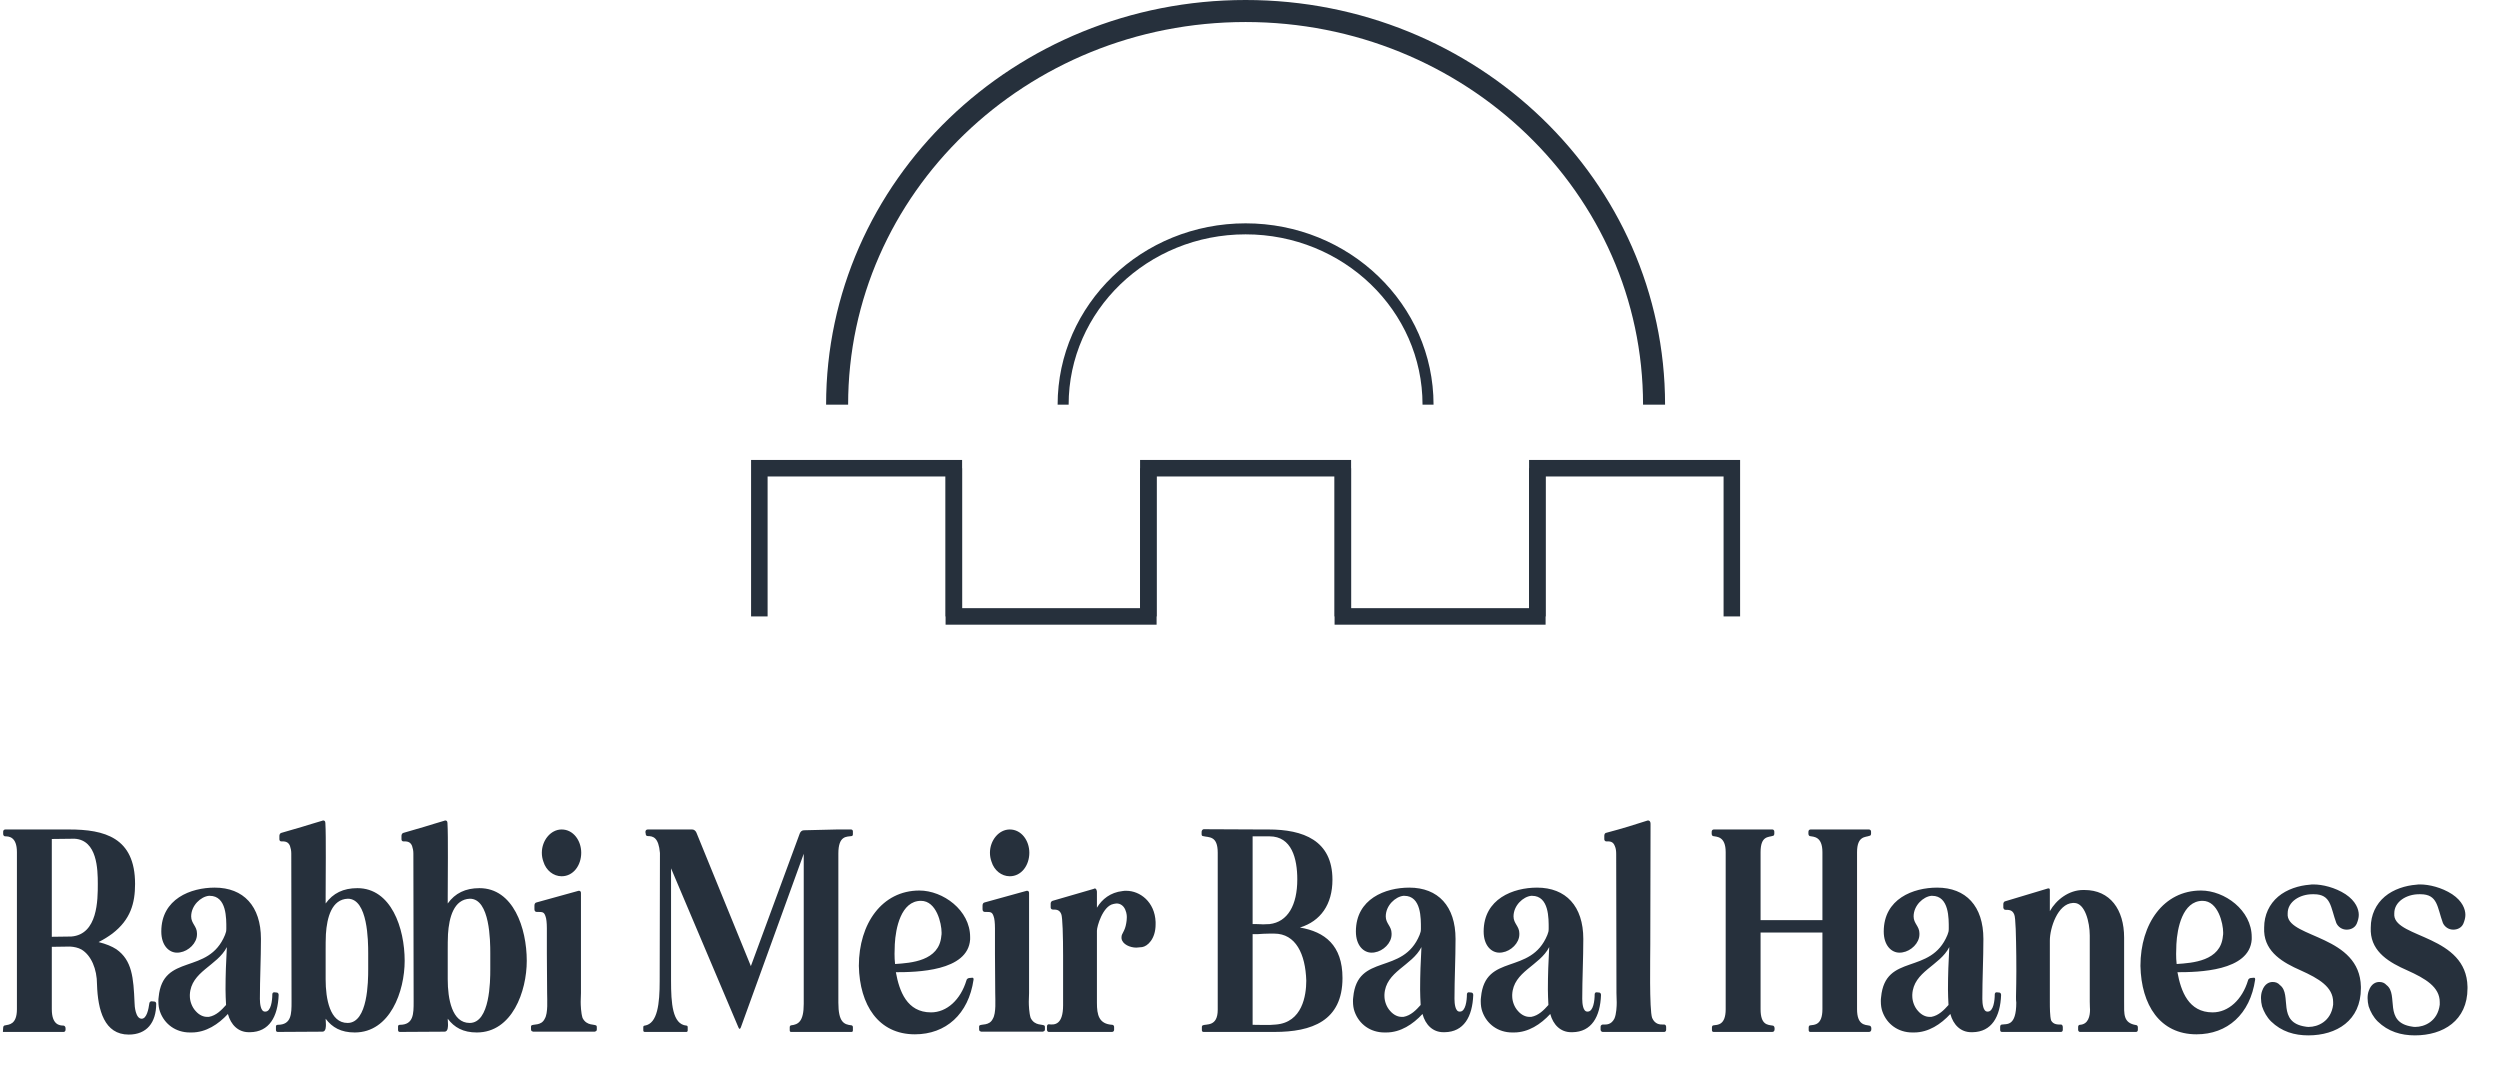
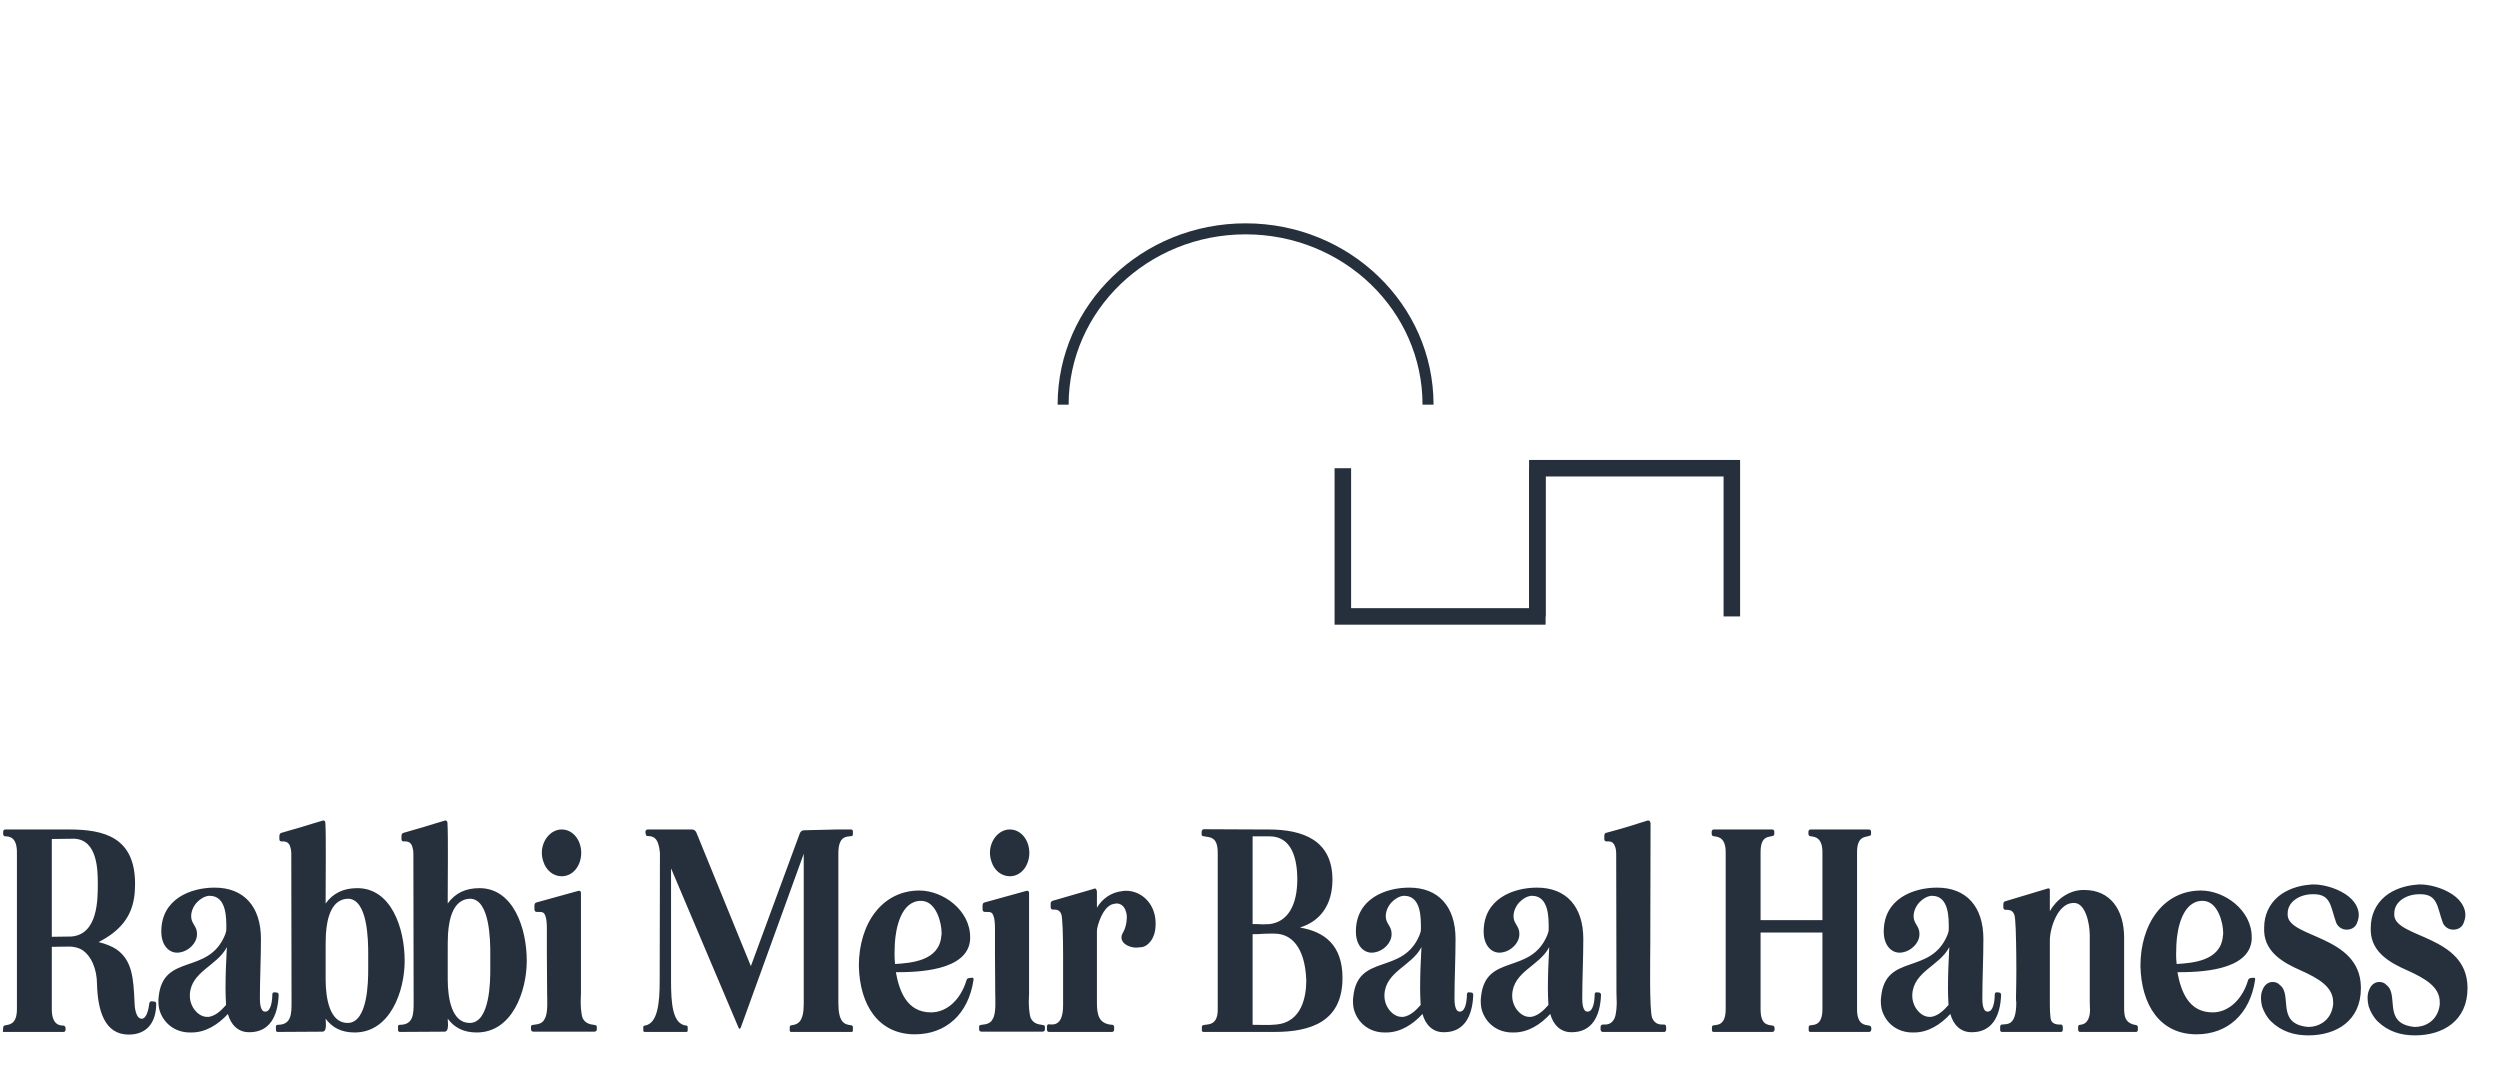
<svg xmlns="http://www.w3.org/2000/svg" width="227" height="98" viewBox="0 0 227 98" fill="none">
-   <path d="M150.189 36.745C150.189 17.004 133.583 1 113.099 1C92.615 1 76.01 17.004 76.01 36.745" stroke="#26303C" stroke-width="2" />
  <path d="M129.666 36.745C129.666 27.927 122.249 20.779 113.099 20.779C103.95 20.779 96.532 27.927 96.532 36.745" stroke="#26303C" />
  <path d="M139.59 55.971V42.514H157.251V55.971" stroke="#26303C" stroke-width="1.5" />
  <path d="M139.59 42.514L139.59 55.971L121.93 55.971L121.93 42.514" stroke="#26303C" stroke-width="1.5" />
-   <path d="M104.269 55.971L104.269 42.514L121.93 42.514L121.93 55.971" stroke="#26303C" stroke-width="1.5" />
-   <path d="M104.269 42.514L104.269 55.971L86.609 55.971L86.609 42.514" stroke="#26303C" stroke-width="1.5" />
-   <path d="M68.948 55.971L68.948 42.514H86.609L86.609 55.971" stroke="#26303C" stroke-width="1.5" />
  <path d="M5.784 93.7H0.264L0.288 93.316C0.288 93.196 0.36 93.1 0.48 93.1C0.792 93.028 1.536 93.052 1.536 91.636V77.38C1.536 75.964 0.792 75.94 0.48 75.94C0.36 75.94 0.288 75.844 0.288 75.724V75.508C0.288 75.412 0.36 75.316 0.48 75.316H6.264C9.48 75.316 12.264 76.036 12.264 80.26C12.264 82.012 11.856 83.5 10.2 84.772C9.84 85.036 9.432 85.3 8.952 85.54C9.624 85.708 10.152 85.924 10.56 86.188C12 87.196 12.12 88.78 12.216 91.036C12.216 91.372 12.312 92.5 12.864 92.5C13.32 92.5 13.488 91.636 13.56 91.108C13.56 91.012 13.656 90.916 13.752 90.916L14.016 90.94C14.112 90.94 14.184 91.036 14.184 91.132C14.184 92.86 13.32 93.94 11.688 93.94C9.48 93.94 8.88 91.732 8.808 89.38C8.808 87.988 8.28 86.74 7.392 86.212C7.08 86.044 6.744 85.972 6.36 85.948L4.704 85.972V91.636C4.704 93.052 5.4 93.124 5.784 93.124C5.88 93.148 5.952 93.244 5.952 93.364V93.508C5.952 93.604 5.88 93.7 5.784 93.7ZM4.704 85.06L6.48 85.036C8.88 84.844 8.88 81.7 8.88 80.26C8.88 78.94 8.832 76.276 6.768 76.156L4.704 76.18V85.06ZM14.526 91.852C14.43 91.588 14.382 91.276 14.382 90.916C14.382 90.796 14.382 90.652 14.406 90.532C14.79 86.5 18.918 88.588 20.43 84.892C20.526 84.628 20.55 84.58 20.55 84.292C20.55 83.428 20.598 81.34 19.038 81.34H18.966C18.246 81.412 17.358 82.204 17.358 83.212C17.358 83.86 17.886 84.1 17.886 84.748V84.844C17.886 85.636 17.118 86.356 16.35 86.476C16.254 86.5 16.158 86.5 16.062 86.5C15.366 86.5 14.646 85.876 14.646 84.58C14.646 81.604 17.334 80.596 19.494 80.596C22.11 80.596 23.694 82.276 23.694 85.252C23.694 87.076 23.598 88.876 23.598 90.7C23.598 91.132 23.67 91.852 24.054 91.852H24.102C24.606 91.852 24.726 90.844 24.726 90.292C24.726 90.172 24.798 90.1 24.894 90.1L25.134 90.124C25.23 90.124 25.302 90.22 25.302 90.34C25.23 92.332 24.438 93.7 22.71 93.724H22.59C21.63 93.724 20.958 93.052 20.694 92.068C19.83 93.004 18.702 93.748 17.406 93.748H17.238C15.966 93.748 14.934 93.004 14.526 91.852ZM17.238 90.316V90.436C17.238 90.916 17.43 91.444 17.766 91.804C18.102 92.188 18.486 92.332 18.798 92.332H18.966C19.638 92.212 20.118 91.708 20.526 91.252C20.502 90.772 20.478 90.292 20.478 89.836C20.478 88.492 20.526 87.34 20.598 85.996C19.734 87.7 17.334 88.204 17.238 90.316ZM25.056 93.244V93.196C25.056 93.124 25.104 93.052 25.224 93.052C26.472 93.052 26.472 92.044 26.472 90.964C26.472 86.452 26.448 82.012 26.448 77.5C26.448 77.236 26.4 77.02 26.328 76.804C26.16 76.396 25.848 76.396 25.536 76.396C25.44 76.396 25.368 76.324 25.368 76.204V75.892C25.368 75.772 25.44 75.652 25.536 75.628C25.968 75.508 27.168 75.148 27.432 75.076C28.008 74.884 28.656 74.716 29.256 74.524C29.28 74.5 29.328 74.5 29.352 74.5C29.448 74.5 29.544 74.548 29.544 74.74C29.616 75.82 29.568 79.804 29.568 81.388V82.036C30.24 81.1 31.176 80.644 32.448 80.644C35.52 80.644 36.744 84.268 36.744 87.244C36.744 90.004 35.424 93.748 32.208 93.748C30.96 93.748 30.168 93.292 29.568 92.5C29.568 92.668 29.592 92.884 29.592 93.004C29.592 93.148 29.616 93.676 29.28 93.676L25.224 93.7C25.104 93.7 25.056 93.628 25.056 93.508V93.244ZM29.592 84.82C29.568 85.348 29.568 85.804 29.568 86.212V88.924C29.568 90.7 29.952 92.884 31.56 92.884C33.408 92.884 33.432 89.092 33.432 88.012V86.548C33.432 85.468 33.408 81.604 31.584 81.604C30.12 81.652 29.688 83.308 29.592 84.82ZM36.142 93.244V93.196C36.142 93.124 36.19 93.052 36.31 93.052C37.558 93.052 37.558 92.044 37.558 90.964C37.558 86.452 37.534 82.012 37.534 77.5C37.534 77.236 37.486 77.02 37.414 76.804C37.246 76.396 36.934 76.396 36.622 76.396C36.526 76.396 36.454 76.324 36.454 76.204V75.892C36.454 75.772 36.526 75.652 36.622 75.628C37.054 75.508 38.254 75.148 38.518 75.076C39.094 74.884 39.742 74.716 40.342 74.524C40.366 74.5 40.414 74.5 40.438 74.5C40.534 74.5 40.63 74.548 40.63 74.74C40.702 75.82 40.654 79.804 40.654 81.388V82.036C41.326 81.1 42.262 80.644 43.534 80.644C46.606 80.644 47.83 84.268 47.83 87.244C47.83 90.004 46.51 93.748 43.294 93.748C42.046 93.748 41.254 93.292 40.654 92.5C40.654 92.668 40.678 92.884 40.678 93.004C40.678 93.148 40.702 93.676 40.366 93.676L36.31 93.7C36.19 93.7 36.142 93.628 36.142 93.508V93.244ZM40.678 84.82C40.654 85.348 40.654 85.804 40.654 86.212V88.924C40.654 90.7 41.038 92.884 42.646 92.884C44.494 92.884 44.518 89.092 44.518 88.012V86.548C44.518 85.468 44.494 81.604 42.67 81.604C41.206 81.652 40.774 83.308 40.678 84.82ZM48.215 93.244C48.215 93.196 48.215 93.148 48.239 93.124C48.407 92.956 49.151 93.172 49.463 92.5C49.775 91.996 49.679 90.772 49.679 90.172C49.679 88.948 49.655 87.82 49.655 86.596V84.292C49.655 83.788 49.607 83.38 49.535 83.212C49.415 82.828 49.271 82.804 48.911 82.804H48.743C48.623 82.804 48.527 82.732 48.527 82.564V82.228C48.527 82.06 48.599 81.964 48.719 81.94L52.535 80.884H52.583C52.679 80.884 52.751 80.956 52.751 81.076V90.172C52.751 90.436 52.727 90.772 52.727 90.964C52.727 91.252 52.751 91.972 52.895 92.428C53.279 93.196 54.023 92.956 54.167 93.148C54.191 93.172 54.191 93.244 54.191 93.34V93.436C54.191 93.484 54.191 93.532 54.167 93.58L54.119 93.628C54.047 93.652 54.023 93.676 53.999 93.676H48.407C48.383 93.676 48.335 93.652 48.287 93.628L48.239 93.58C48.215 93.532 48.215 93.46 48.215 93.364V93.244ZM49.343 78.244C49.247 77.98 49.199 77.716 49.199 77.428C49.199 76.324 49.991 75.316 50.999 75.316C52.055 75.316 52.775 76.324 52.775 77.428C52.775 78.58 52.055 79.564 50.999 79.564C50.255 79.564 49.583 79.036 49.343 78.244ZM58.411 93.268C58.411 93.172 58.459 93.124 58.555 93.124C59.707 92.932 59.899 91.132 59.899 89.068L59.923 77.452C59.803 76.036 59.299 75.916 58.819 75.916C58.699 75.916 58.627 75.844 58.627 75.676L58.603 75.556C58.603 75.388 58.699 75.316 58.819 75.316H62.851C63.019 75.316 63.163 75.436 63.235 75.604L68.179 87.724L72.619 75.676C72.691 75.508 72.811 75.388 73.003 75.388L76.003 75.316H77.275C77.371 75.316 77.443 75.388 77.443 75.484V75.748C77.443 75.844 77.395 75.916 77.323 75.916C76.891 75.988 76.123 75.844 76.123 77.5V91.036C76.123 92.812 76.627 93.028 77.323 93.1C77.395 93.124 77.443 93.172 77.443 93.268V93.556C77.443 93.652 77.395 93.7 77.323 93.7H71.827C71.755 93.7 71.707 93.652 71.707 93.556V93.268C71.707 93.172 71.755 93.124 71.827 93.1C72.499 93.028 72.979 92.74 72.979 91.156V77.524L67.267 93.292C67.195 93.46 67.123 93.46 67.051 93.292L60.931 78.844V89.044C60.931 91.084 61.051 93.004 62.323 93.124C62.395 93.124 62.443 93.172 62.443 93.268V93.556C62.443 93.652 62.395 93.7 62.323 93.7H58.555C58.459 93.7 58.411 93.652 58.411 93.556V93.268ZM77.984 87.7C77.984 83.86 80.096 80.86 83.48 80.86C85.616 80.86 88.088 82.636 88.088 85.084V85.3C87.896 88.204 83.192 88.276 81.344 88.276C81.656 90.004 82.352 91.924 84.536 91.924C85.976 91.924 87.224 90.772 87.752 89.02C87.776 88.9 87.872 88.828 87.992 88.804L88.256 88.78H88.304C88.376 88.78 88.4 88.828 88.4 88.948C87.944 92.092 85.88 93.916 83.072 93.916C79.76 93.916 78.056 91.252 77.984 87.7ZM81.248 85.732C81.224 86.284 81.2 86.932 81.272 87.532C82.712 87.436 85.28 87.268 85.472 84.988C85.496 84.892 85.496 84.796 85.496 84.676C85.496 83.86 85.04 81.796 83.624 81.796C81.8 81.796 81.32 84.316 81.248 85.732ZM88.903 93.244C88.903 93.196 88.903 93.148 88.927 93.124C89.095 92.956 89.839 93.172 90.151 92.5C90.463 91.996 90.367 90.772 90.367 90.172C90.367 88.948 90.343 87.82 90.343 86.596V84.292C90.343 83.788 90.295 83.38 90.223 83.212C90.103 82.828 89.959 82.804 89.599 82.804H89.431C89.311 82.804 89.215 82.732 89.215 82.564V82.228C89.215 82.06 89.287 81.964 89.407 81.94L93.223 80.884H93.271C93.367 80.884 93.439 80.956 93.439 81.076V90.172C93.439 90.436 93.415 90.772 93.415 90.964C93.415 91.252 93.439 91.972 93.583 92.428C93.967 93.196 94.711 92.956 94.855 93.148C94.879 93.172 94.879 93.244 94.879 93.34V93.436C94.879 93.484 94.879 93.532 94.855 93.58L94.807 93.628C94.735 93.652 94.711 93.676 94.687 93.676H89.095C89.071 93.676 89.023 93.652 88.975 93.628L88.927 93.58C88.903 93.532 88.903 93.46 88.903 93.364V93.244ZM90.031 78.244C89.935 77.98 89.887 77.716 89.887 77.428C89.887 76.324 90.679 75.316 91.687 75.316C92.743 75.316 93.463 76.324 93.463 77.428C93.463 78.58 92.743 79.564 91.687 79.564C90.943 79.564 90.271 79.036 90.031 78.244ZM95.065 93.196C95.065 93.076 95.137 93.004 95.233 93.004C95.761 93.076 96.529 93.052 96.529 91.276V91.036V86.812C96.529 85.012 96.481 83.26 96.361 82.996C96.193 82.588 95.905 82.588 95.593 82.588C95.497 82.588 95.401 82.516 95.401 82.396V82.036C95.401 81.94 95.473 81.82 95.569 81.796L99.289 80.716C99.337 80.692 99.385 80.668 99.409 80.668C99.481 80.668 99.577 80.74 99.601 80.956V82.42C100.057 81.652 100.825 81.028 101.929 80.908C102.049 80.884 102.145 80.884 102.265 80.884C103.513 80.884 104.857 81.892 104.929 83.716V83.932C104.929 85.276 104.185 85.924 103.705 85.996C103.441 86.02 103.273 86.044 103.177 86.044C102.625 86.044 101.905 85.756 101.833 85.204V85.084C101.833 84.748 102.145 84.58 102.265 83.812C102.289 83.668 102.313 83.5 102.313 83.332C102.313 83.26 102.337 82.972 102.169 82.588C102.001 82.204 101.689 82.036 101.401 82.036C101.305 82.036 101.209 82.06 101.089 82.084C100.129 82.276 99.601 84.124 99.601 84.508V91.06C99.601 92.14 99.769 92.98 100.993 93.052C101.089 93.052 101.161 93.148 101.161 93.244V93.508C101.161 93.604 101.089 93.7 100.969 93.7H95.233C95.137 93.7 95.065 93.604 95.065 93.508V93.196ZM109.106 75.748V75.532C109.106 75.412 109.202 75.292 109.298 75.292C110.186 75.292 113.066 75.316 114.53 75.316H115.178C118.322 75.316 120.986 76.3 120.986 79.876C120.986 82.132 119.906 83.644 118.034 84.22C120.29 84.604 121.898 85.828 121.898 88.804C121.898 92.716 119.09 93.7 115.73 93.7H109.274C109.178 93.7 109.13 93.628 109.13 93.532V93.244C109.13 93.172 109.178 93.124 109.202 93.1C109.538 92.956 110.57 93.244 110.57 91.684V77.428C110.57 75.844 109.754 76.06 109.226 75.916C109.154 75.916 109.106 75.844 109.106 75.748ZM114.194 84.82H113.738V93.052C114.314 93.052 115.273 93.1 115.85 93.028C118.25 92.836 118.61 90.388 118.61 89.044C118.538 86.62 117.65 84.772 115.706 84.772H115.25C114.89 84.772 114.554 84.796 114.194 84.82ZM113.738 83.908H114.122C114.386 83.908 114.578 83.932 114.698 83.932C114.818 83.932 115.01 83.908 115.273 83.908C116.93 83.716 117.794 82.18 117.794 79.852C117.794 77.956 117.29 75.94 115.273 75.94H113.738V83.908ZM122.995 91.852C122.899 91.588 122.851 91.276 122.851 90.916C122.851 90.796 122.851 90.652 122.875 90.532C123.259 86.5 127.387 88.588 128.899 84.892C128.995 84.628 129.019 84.58 129.019 84.292C129.019 83.428 129.067 81.34 127.507 81.34H127.435C126.715 81.412 125.827 82.204 125.827 83.212C125.827 83.86 126.355 84.1 126.355 84.748V84.844C126.355 85.636 125.587 86.356 124.819 86.476C124.723 86.5 124.627 86.5 124.531 86.5C123.835 86.5 123.115 85.876 123.115 84.58C123.115 81.604 125.803 80.596 127.963 80.596C130.579 80.596 132.163 82.276 132.163 85.252C132.163 87.076 132.067 88.876 132.067 90.7C132.067 91.132 132.139 91.852 132.523 91.852H132.571C133.075 91.852 133.195 90.844 133.195 90.292C133.195 90.172 133.267 90.1 133.363 90.1L133.603 90.124C133.699 90.124 133.771 90.22 133.771 90.34C133.699 92.332 132.907 93.7 131.179 93.724H131.059C130.099 93.724 129.427 93.052 129.163 92.068C128.299 93.004 127.171 93.748 125.875 93.748H125.707C124.435 93.748 123.403 93.004 122.995 91.852ZM125.707 90.316V90.436C125.707 90.916 125.899 91.444 126.235 91.804C126.571 92.188 126.955 92.332 127.267 92.332H127.435C128.107 92.212 128.587 91.708 128.995 91.252C128.971 90.772 128.947 90.292 128.947 89.836C128.947 88.492 128.995 87.34 129.067 85.996C128.203 87.7 125.803 88.204 125.707 90.316ZM134.596 91.852C134.5 91.588 134.452 91.276 134.452 90.916C134.452 90.796 134.452 90.652 134.476 90.532C134.86 86.5 138.988 88.588 140.5 84.892C140.596 84.628 140.62 84.58 140.62 84.292C140.62 83.428 140.668 81.34 139.108 81.34H139.036C138.316 81.412 137.428 82.204 137.428 83.212C137.428 83.86 137.956 84.1 137.956 84.748V84.844C137.956 85.636 137.188 86.356 136.42 86.476C136.324 86.5 136.228 86.5 136.132 86.5C135.436 86.5 134.716 85.876 134.716 84.58C134.716 81.604 137.404 80.596 139.564 80.596C142.18 80.596 143.764 82.276 143.764 85.252C143.764 87.076 143.668 88.876 143.668 90.7C143.668 91.132 143.74 91.852 144.124 91.852H144.172C144.676 91.852 144.796 90.844 144.796 90.292C144.796 90.172 144.868 90.1 144.964 90.1L145.204 90.124C145.3 90.124 145.372 90.22 145.372 90.34C145.3 92.332 144.508 93.7 142.78 93.724H142.66C141.7 93.724 141.028 93.052 140.764 92.068C139.9 93.004 138.772 93.748 137.476 93.748H137.308C136.036 93.748 135.004 93.004 134.596 91.852ZM137.308 90.316V90.436C137.308 90.916 137.5 91.444 137.836 91.804C138.172 92.188 138.556 92.332 138.868 92.332H139.036C139.708 92.212 140.188 91.708 140.596 91.252C140.572 90.772 140.548 90.292 140.548 89.836C140.548 88.492 140.596 87.34 140.668 85.996C139.804 87.7 137.404 88.204 137.308 90.316ZM145.334 93.22C145.334 93.124 145.43 93.028 145.526 93.028H145.646C145.862 93.028 146.294 93.052 146.582 92.5C146.774 92.092 146.798 91.324 146.798 91.036C146.798 90.82 146.774 90.484 146.774 90.172C146.774 85.948 146.75 81.796 146.75 77.548C146.75 77.284 146.726 77.044 146.63 76.828C146.462 76.372 146.15 76.396 145.838 76.396C145.742 76.396 145.67 76.3 145.67 76.204V75.892C145.67 75.772 145.718 75.652 145.814 75.628C146.27 75.508 147.662 75.124 147.854 75.052L149.534 74.524C149.582 74.5 149.63 74.5 149.654 74.5C149.75 74.5 149.87 74.572 149.87 74.788L149.846 85.78C149.846 86.884 149.75 91.708 150.014 92.428C150.278 93.028 150.734 93.028 150.998 93.028H151.118C151.214 93.028 151.286 93.124 151.286 93.244V93.508C151.286 93.604 151.214 93.7 151.118 93.7H145.526C145.43 93.7 145.334 93.604 145.334 93.508V93.22ZM155.42 75.532C155.42 75.412 155.492 75.316 155.612 75.316H160.94C161.012 75.316 161.108 75.388 161.108 75.508V75.7C161.108 75.796 161.06 75.892 160.988 75.892C160.58 76.036 159.86 75.868 159.86 77.38V83.548H165.476V77.38C165.476 75.916 164.66 75.988 164.324 75.916C164.252 75.892 164.204 75.796 164.204 75.7V75.532C164.204 75.412 164.276 75.316 164.396 75.316H169.7C169.796 75.316 169.892 75.388 169.892 75.508V75.7C169.892 75.796 169.844 75.892 169.748 75.892C169.412 76.036 168.62 75.868 168.62 77.38V91.636C168.62 93.076 169.34 93.052 169.724 93.124C169.844 93.124 169.916 93.244 169.916 93.364V93.46C169.916 93.628 169.82 93.7 169.7 93.7H164.372C164.276 93.7 164.228 93.628 164.228 93.532V93.292C164.228 93.196 164.276 93.1 164.372 93.1C164.732 93.052 165.476 93.1 165.476 91.636V84.676H159.86V91.636C159.86 93.076 160.508 93.052 160.964 93.124C161.06 93.124 161.132 93.244 161.132 93.364V93.46C161.132 93.628 161.036 93.7 160.916 93.7H155.588C155.492 93.7 155.444 93.628 155.444 93.532V93.292C155.444 93.196 155.492 93.1 155.588 93.1C155.948 93.052 156.692 93.1 156.692 91.636V77.38C156.692 75.916 155.876 75.988 155.54 75.916C155.468 75.892 155.42 75.796 155.42 75.7V75.532ZM170.924 91.852C170.828 91.588 170.78 91.276 170.78 90.916C170.78 90.796 170.78 90.652 170.804 90.532C171.188 86.5 175.316 88.588 176.828 84.892C176.924 84.628 176.948 84.58 176.948 84.292C176.948 83.428 176.996 81.34 175.436 81.34H175.364C174.644 81.412 173.756 82.204 173.756 83.212C173.756 83.86 174.284 84.1 174.284 84.748V84.844C174.284 85.636 173.516 86.356 172.748 86.476C172.652 86.5 172.556 86.5 172.46 86.5C171.764 86.5 171.044 85.876 171.044 84.58C171.044 81.604 173.732 80.596 175.892 80.596C178.508 80.596 180.092 82.276 180.092 85.252C180.092 87.076 179.996 88.876 179.996 90.7C179.996 91.132 180.068 91.852 180.452 91.852H180.5C181.004 91.852 181.124 90.844 181.124 90.292C181.124 90.172 181.196 90.1 181.292 90.1L181.532 90.124C181.628 90.124 181.7 90.22 181.7 90.34C181.628 92.332 180.836 93.7 179.108 93.724H178.988C178.028 93.724 177.356 93.052 177.092 92.068C176.228 93.004 175.1 93.748 173.804 93.748H173.636C172.364 93.748 171.332 93.004 170.924 91.852ZM173.636 90.316V90.436C173.636 90.916 173.828 91.444 174.164 91.804C174.5 92.188 174.884 92.332 175.196 92.332H175.364C176.036 92.212 176.516 91.708 176.924 91.252C176.9 90.772 176.876 90.292 176.876 89.836C176.876 88.492 176.924 87.34 176.996 85.996C176.132 87.7 173.732 88.204 173.636 90.316ZM181.614 93.244C181.614 93.124 181.662 93.028 181.782 93.028C182.214 92.956 183.078 93.22 183.078 91.036C183.054 90.916 183.054 90.724 183.054 90.484C183.054 90.268 183.102 88.756 183.078 86.812C183.054 85.06 183.03 83.284 182.886 83.02C182.718 82.612 182.406 82.612 182.094 82.612C181.998 82.612 181.926 82.54 181.902 82.42V82.084C181.902 81.964 181.974 81.868 182.046 81.844L185.958 80.668H186.006C186.078 80.668 186.126 80.692 186.126 80.812V82.732C186.702 81.7 187.854 80.812 189.15 80.812H189.27C191.598 80.812 192.87 82.588 192.87 85.132V90.964C192.87 92.068 192.774 92.884 193.95 93.076C194.046 93.076 194.118 93.172 194.118 93.268V93.508C194.118 93.628 194.046 93.7 193.95 93.7H188.862C188.766 93.7 188.694 93.604 188.694 93.508V93.244C188.694 93.124 188.766 93.052 188.862 93.052C189.63 93.004 189.774 92.236 189.774 91.684C189.774 91.612 189.75 91.324 189.75 90.94V89.404V86.476V84.94C189.75 83.74 189.318 81.988 188.334 81.988H188.214C186.822 82.06 186.126 84.292 186.126 85.396V91.012C186.126 91.42 186.126 92.308 186.246 92.668C186.462 93.052 186.87 93.028 187.158 93.028C187.254 93.052 187.302 93.148 187.302 93.268V93.508C187.302 93.628 187.23 93.7 187.134 93.7H181.782C181.662 93.7 181.614 93.628 181.614 93.508V93.244ZM194.352 87.7C194.352 83.86 196.464 80.86 199.848 80.86C201.984 80.86 204.456 82.636 204.456 85.084V85.3C204.264 88.204 199.56 88.276 197.712 88.276C198.024 90.004 198.72 91.924 200.904 91.924C202.344 91.924 203.592 90.772 204.12 89.02C204.144 88.9 204.24 88.828 204.36 88.804L204.624 88.78H204.672C204.744 88.78 204.768 88.828 204.768 88.948C204.312 92.092 202.248 93.916 199.44 93.916C196.128 93.916 194.424 91.252 194.352 87.7ZM197.616 85.732C197.592 86.284 197.568 86.932 197.64 87.532C199.08 87.436 201.648 87.268 201.84 84.988C201.864 84.892 201.864 84.796 201.864 84.676C201.864 83.86 201.408 81.796 199.992 81.796C198.168 81.796 197.688 84.316 197.616 85.732ZM205.393 91.372C205.273 90.892 205.249 90.34 205.417 89.932C205.633 89.332 206.041 89.164 206.353 89.164C206.617 89.164 206.833 89.236 207.025 89.452C208.153 90.316 206.689 92.836 209.353 93.22C209.449 93.244 209.545 93.244 209.641 93.244C210.433 93.244 211.657 92.764 211.849 91.228V90.988C211.849 89.62 210.553 88.852 208.897 88.108C207.313 87.412 205.681 86.476 205.585 84.58V84.22C205.585 83.068 206.065 82.084 206.857 81.412C207.649 80.74 208.753 80.404 209.713 80.332C209.833 80.308 209.953 80.308 210.073 80.308C210.865 80.308 212.017 80.572 212.977 81.196C213.913 81.82 214.177 82.564 214.177 83.068C214.177 83.332 214.105 83.596 213.985 83.884C213.817 84.244 213.457 84.412 213.073 84.412C212.665 84.412 212.305 84.172 212.137 83.812C211.609 82.372 211.681 81.196 210.097 81.196H209.977C208.825 81.196 207.721 81.868 207.721 82.924V83.14C207.913 85.18 214.273 84.94 214.369 89.596V89.74C214.369 92.668 212.161 94.012 209.593 94.012C208.345 94.012 207.169 93.676 206.209 92.74C205.825 92.356 205.561 91.876 205.393 91.372ZM215.073 91.372C214.953 90.892 214.929 90.34 215.097 89.932C215.313 89.332 215.721 89.164 216.033 89.164C216.297 89.164 216.513 89.236 216.705 89.452C217.833 90.316 216.369 92.836 219.033 93.22C219.129 93.244 219.225 93.244 219.321 93.244C220.113 93.244 221.337 92.764 221.529 91.228V90.988C221.529 89.62 220.233 88.852 218.577 88.108C216.993 87.412 215.361 86.476 215.265 84.58V84.22C215.265 83.068 215.745 82.084 216.537 81.412C217.329 80.74 218.433 80.404 219.393 80.332C219.513 80.308 219.633 80.308 219.753 80.308C220.545 80.308 221.697 80.572 222.657 81.196C223.593 81.82 223.857 82.564 223.857 83.068C223.857 83.332 223.785 83.596 223.665 83.884C223.497 84.244 223.137 84.412 222.753 84.412C222.345 84.412 221.985 84.172 221.817 83.812C221.289 82.372 221.361 81.196 219.777 81.196H219.657C218.505 81.196 217.401 81.868 217.401 82.924V83.14C217.593 85.18 223.953 84.94 224.049 89.596V89.74C224.049 92.668 221.841 94.012 219.273 94.012C218.025 94.012 216.849 93.676 215.889 92.74C215.505 92.356 215.241 91.876 215.073 91.372Z" fill="#26303C" />
</svg>